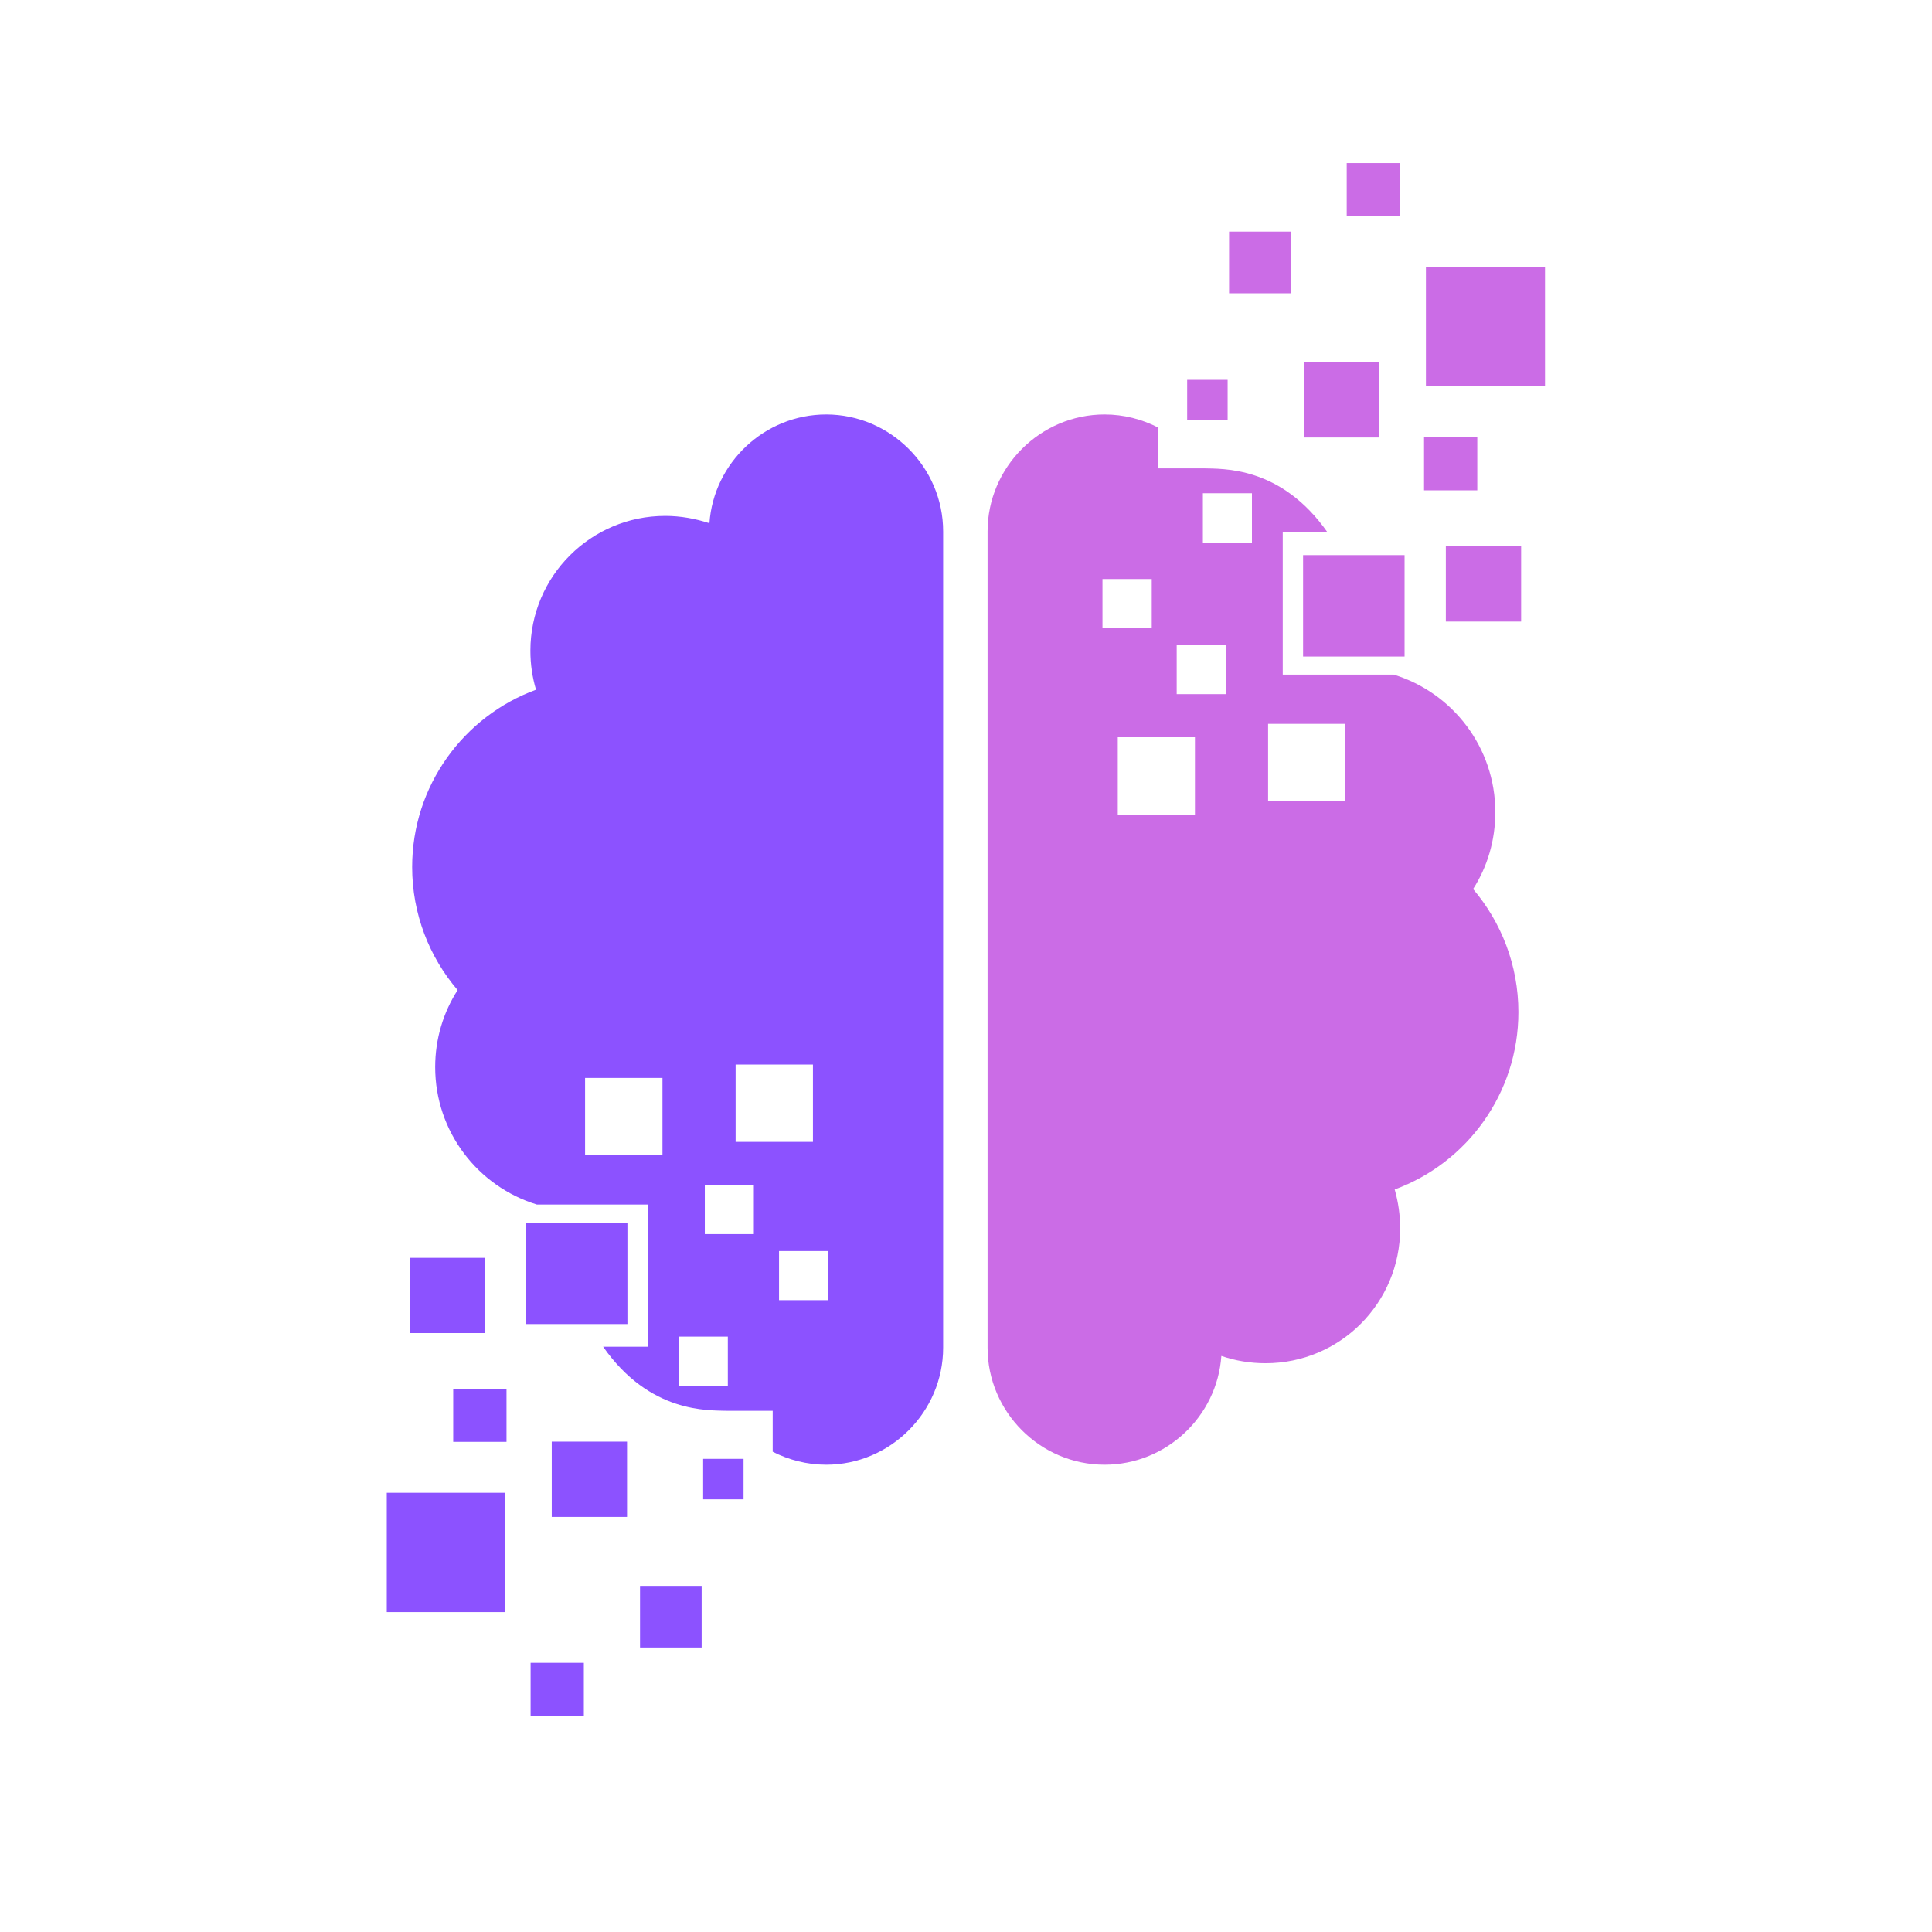
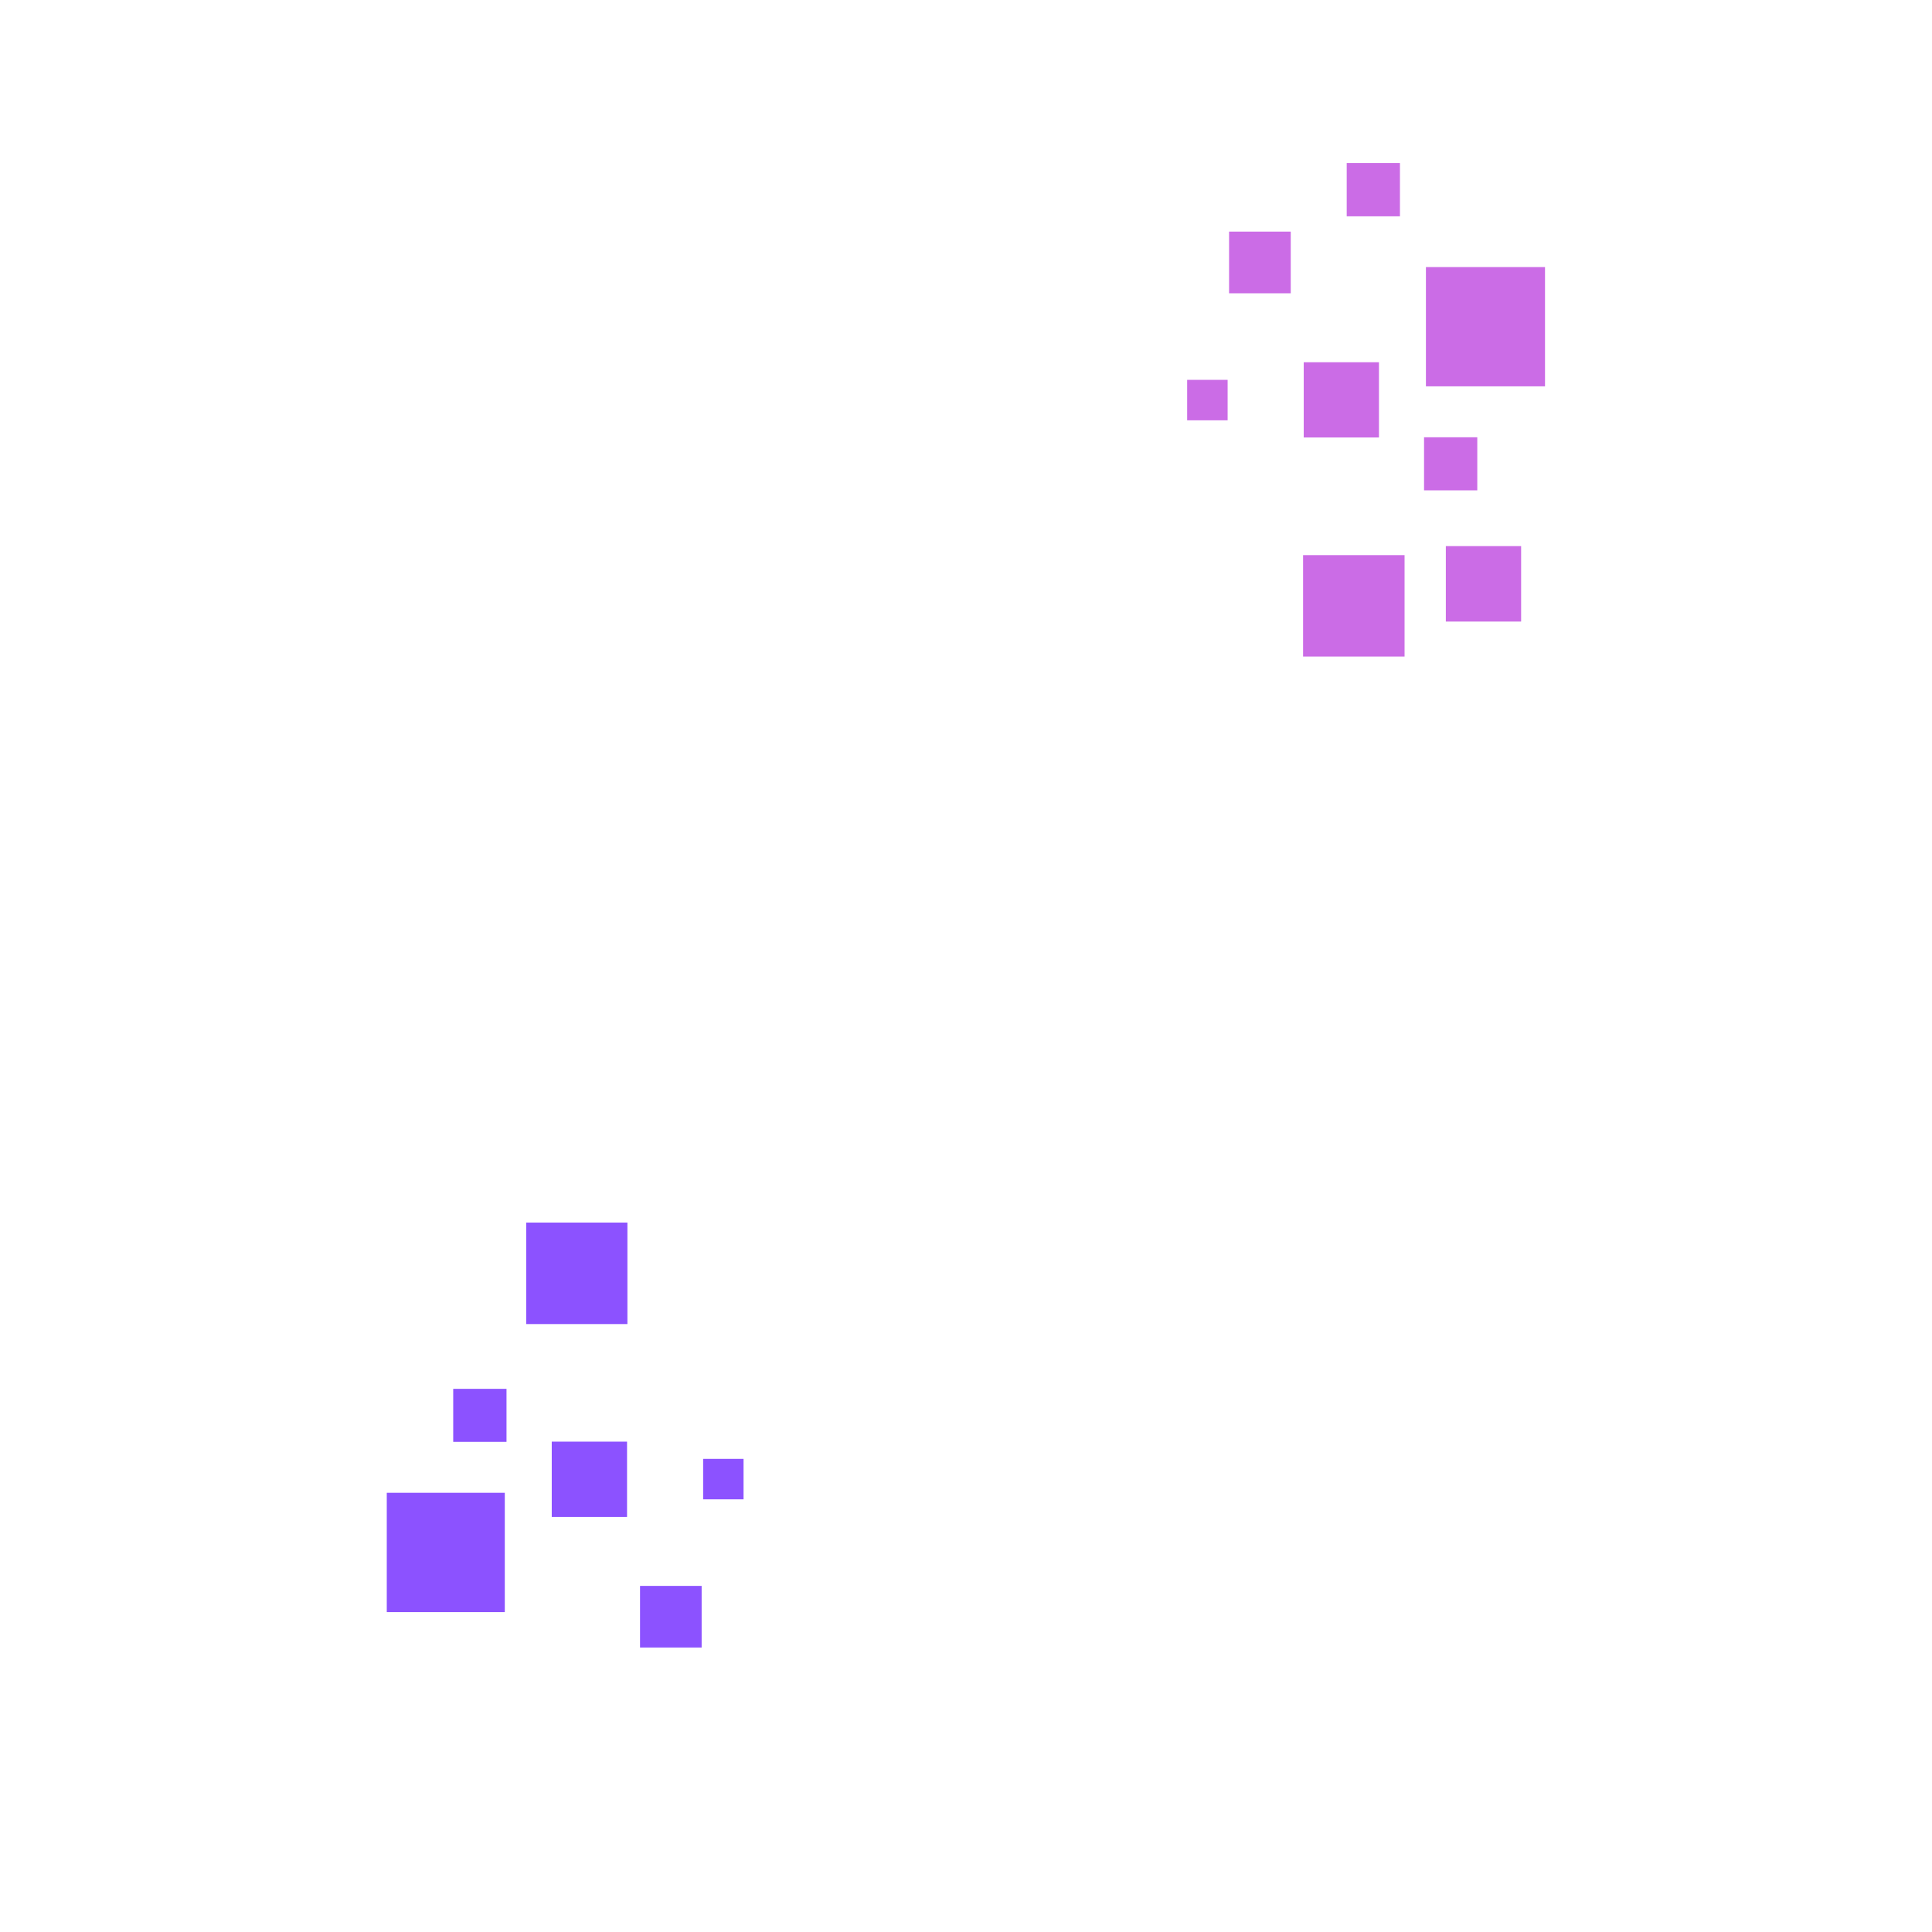
<svg xmlns="http://www.w3.org/2000/svg" width="48" zoomAndPan="magnify" viewBox="0 0 36 36" height="48" preserveAspectRatio="xMidYMid meet" version="1.0">
  <defs>
    <clipPath id="5514458427">
      <path d="M 18 7 L 28.789 7 L 28.789 28 L 18 28 Z M 18 7 " clip-rule="nonzero" />
    </clipPath>
    <clipPath id="bcfe23828b">
      <path d="M 26 4 L 28.789 4 L 28.789 8 L 26 8 Z M 26 4 " clip-rule="nonzero" />
    </clipPath>
    <clipPath id="6f8532098a">
      <path d="M 26 10 L 28.789 10 L 28.789 12 L 26 12 Z M 26 10 " clip-rule="nonzero" />
    </clipPath>
    <clipPath id="d06495e5fc">
      <path d="M 25 3.031 L 27 3.031 L 27 5 L 25 5 Z M 25 3.031 " clip-rule="nonzero" />
    </clipPath>
    <clipPath id="ce2c48785f">
      <path d="M 7.207 7 L 18 7 L 18 28 L 7.207 28 Z M 7.207 7 " clip-rule="nonzero" />
    </clipPath>
    <clipPath id="b70db8cd02">
      <path d="M 7.207 27 L 10 27 L 10 31 L 7.207 31 Z M 7.207 27 " clip-rule="nonzero" />
    </clipPath>
    <clipPath id="1b811d277b">
-       <path d="M 7.207 23 L 10 23 L 10 25 L 7.207 25 Z M 7.207 23 " clip-rule="nonzero" />
-     </clipPath>
+       </clipPath>
  </defs>
  <g clip-path="url(#5514458427)">
-     <path fill="#cb6ce6" d="M 22.418 8.727 L 21.578 8.727 L 21.578 7.965 C 21.277 7.812 20.941 7.723 20.582 7.723 C 19.383 7.723 18.402 8.707 18.402 9.902 L 18.402 25.113 C 18.402 26.309 19.383 27.293 20.582 27.293 C 21.73 27.293 22.68 26.395 22.758 25.266 C 23.016 25.355 23.293 25.402 23.582 25.402 C 24.969 25.402 26.09 24.281 26.09 22.891 C 26.09 22.641 26.055 22.398 25.988 22.164 C 27.332 21.672 28.293 20.375 28.293 18.859 C 28.293 17.984 27.973 17.184 27.449 16.566 C 27.715 16.152 27.863 15.66 27.863 15.133 C 27.863 13.926 27.066 12.906 25.969 12.57 L 23.902 12.57 L 23.902 9.922 L 24.738 9.922 C 23.867 8.676 22.777 8.738 22.418 8.727 Z M 22.266 13.738 L 20.828 13.738 L 20.828 15.18 L 22.266 15.18 Z M 25.07 13.488 L 23.629 13.488 L 23.629 14.93 L 25.07 14.93 Z M 22.844 12.02 L 21.926 12.02 L 21.926 12.934 L 22.844 12.934 Z M 21.461 10.789 L 20.543 10.789 L 20.543 11.703 L 21.461 11.703 Z M 23.328 9.191 L 22.414 9.191 L 22.414 10.109 L 23.328 10.109 Z M 23.328 9.191 " fill-opacity="1" fill-rule="evenodd" />
-   </g>
+     </g>
  <g clip-path="url(#bcfe23828b)">
    <path fill="#cb6ce6" d="M 28.789 4.977 L 26.57 4.977 L 26.57 7.199 L 28.789 7.199 Z M 28.789 4.977 " fill-opacity="1" fill-rule="evenodd" />
  </g>
  <path fill="#cb6ce6" d="M 25.695 6.75 L 24.293 6.75 L 24.293 8.152 L 25.695 8.152 Z M 25.695 6.75 " fill-opacity="1" fill-rule="evenodd" />
  <g clip-path="url(#6f8532098a)">
    <path fill="#cb6ce6" d="M 28.344 10.176 L 26.941 10.176 L 26.941 11.582 L 28.344 11.582 Z M 28.344 10.176 " fill-opacity="1" fill-rule="evenodd" />
  </g>
  <g clip-path="url(#d06495e5fc)">
    <path fill="#cb6ce6" d="M 26.086 3.039 L 25.094 3.039 L 25.094 4.031 L 26.086 4.031 Z M 26.086 3.039 " fill-opacity="1" fill-rule="evenodd" />
  </g>
  <path fill="#cb6ce6" d="M 24.051 4.316 L 22.902 4.316 L 22.902 5.465 L 24.051 5.465 Z M 24.051 4.316 " fill-opacity="1" fill-rule="evenodd" />
  <path fill="#cb6ce6" d="M 27.527 8.148 L 26.535 8.148 L 26.535 9.137 L 27.527 9.137 Z M 27.527 8.148 " fill-opacity="1" fill-rule="evenodd" />
  <path fill="#cb6ce6" d="M 22.875 7.078 L 22.121 7.078 L 22.121 7.832 L 22.875 7.832 Z M 22.875 7.078 " fill-opacity="1" fill-rule="evenodd" />
  <path fill="#cb6ce6" d="M 26.172 10.344 L 24.281 10.344 L 24.281 12.234 L 26.172 12.234 Z M 26.172 10.344 " fill-opacity="1" fill-rule="evenodd" />
  <g clip-path="url(#ce2c48785f)">
-     <path fill="#8c52ff" d="M 13.559 26.289 L 14.398 26.289 L 14.398 27.051 C 14.695 27.203 15.035 27.293 15.395 27.293 C 16.59 27.293 17.574 26.309 17.574 25.113 L 17.574 9.902 C 17.574 8.707 16.59 7.723 15.395 7.723 C 14.246 7.723 13.297 8.625 13.219 9.75 C 12.961 9.664 12.68 9.613 12.395 9.613 C 11.008 9.613 9.883 10.738 9.883 12.125 C 9.883 12.375 9.918 12.617 9.988 12.852 C 8.641 13.344 7.68 14.641 7.68 16.156 C 7.68 17.031 8 17.832 8.527 18.449 C 8.262 18.863 8.109 19.355 8.109 19.883 C 8.109 21.09 8.906 22.109 10.004 22.445 L 12.074 22.445 L 12.074 25.094 L 11.238 25.094 C 12.109 26.34 13.195 26.277 13.559 26.289 Z M 13.707 21.277 L 15.148 21.277 L 15.148 19.836 L 13.707 19.836 Z M 10.902 21.527 L 12.344 21.527 L 12.344 20.086 L 10.902 20.086 Z M 13.133 22.996 L 14.047 22.996 L 14.047 22.082 L 13.133 22.082 Z M 14.516 24.227 L 15.434 24.227 L 15.434 23.312 L 14.516 23.312 Z M 12.645 25.824 L 13.562 25.824 L 13.562 24.906 L 12.645 24.906 Z M 12.645 25.824 " fill-opacity="1" fill-rule="evenodd" />
-   </g>
+     </g>
  <g clip-path="url(#b70db8cd02)">
    <path fill="#8c52ff" d="M 9.406 27.816 L 7.184 27.816 L 7.184 30.039 L 9.406 30.039 Z M 9.406 27.816 " fill-opacity="1" fill-rule="evenodd" />
  </g>
  <path fill="#8c52ff" d="M 11.684 26.863 L 10.281 26.863 L 10.281 28.266 L 11.684 28.266 Z M 11.684 26.863 " fill-opacity="1" fill-rule="evenodd" />
  <g clip-path="url(#1b811d277b)">
-     <path fill="#8c52ff" d="M 9.035 23.438 L 7.633 23.438 L 7.633 24.84 L 9.035 24.84 Z M 9.035 23.438 " fill-opacity="1" fill-rule="evenodd" />
-   </g>
-   <path fill="#8c52ff" d="M 10.879 30.984 L 9.887 30.984 L 9.887 31.977 L 10.879 31.977 Z M 10.879 30.984 " fill-opacity="1" fill-rule="evenodd" />
+     </g>
  <path fill="#8c52ff" d="M 13.074 29.551 L 11.926 29.551 L 11.926 30.699 L 13.074 30.699 Z M 13.074 29.551 " fill-opacity="1" fill-rule="evenodd" />
  <path fill="#8c52ff" d="M 9.438 25.879 L 8.445 25.879 L 8.445 26.867 L 9.438 26.867 Z M 9.438 25.879 " fill-opacity="1" fill-rule="evenodd" />
  <path fill="#8c52ff" d="M 13.855 27.184 L 13.102 27.184 L 13.102 27.938 L 13.855 27.938 Z M 13.855 27.184 " fill-opacity="1" fill-rule="evenodd" />
  <path fill="#8c52ff" d="M 11.691 22.781 L 9.805 22.781 L 9.805 24.672 L 11.691 24.672 Z M 11.691 22.781 " fill-opacity="1" fill-rule="evenodd" />
</svg>